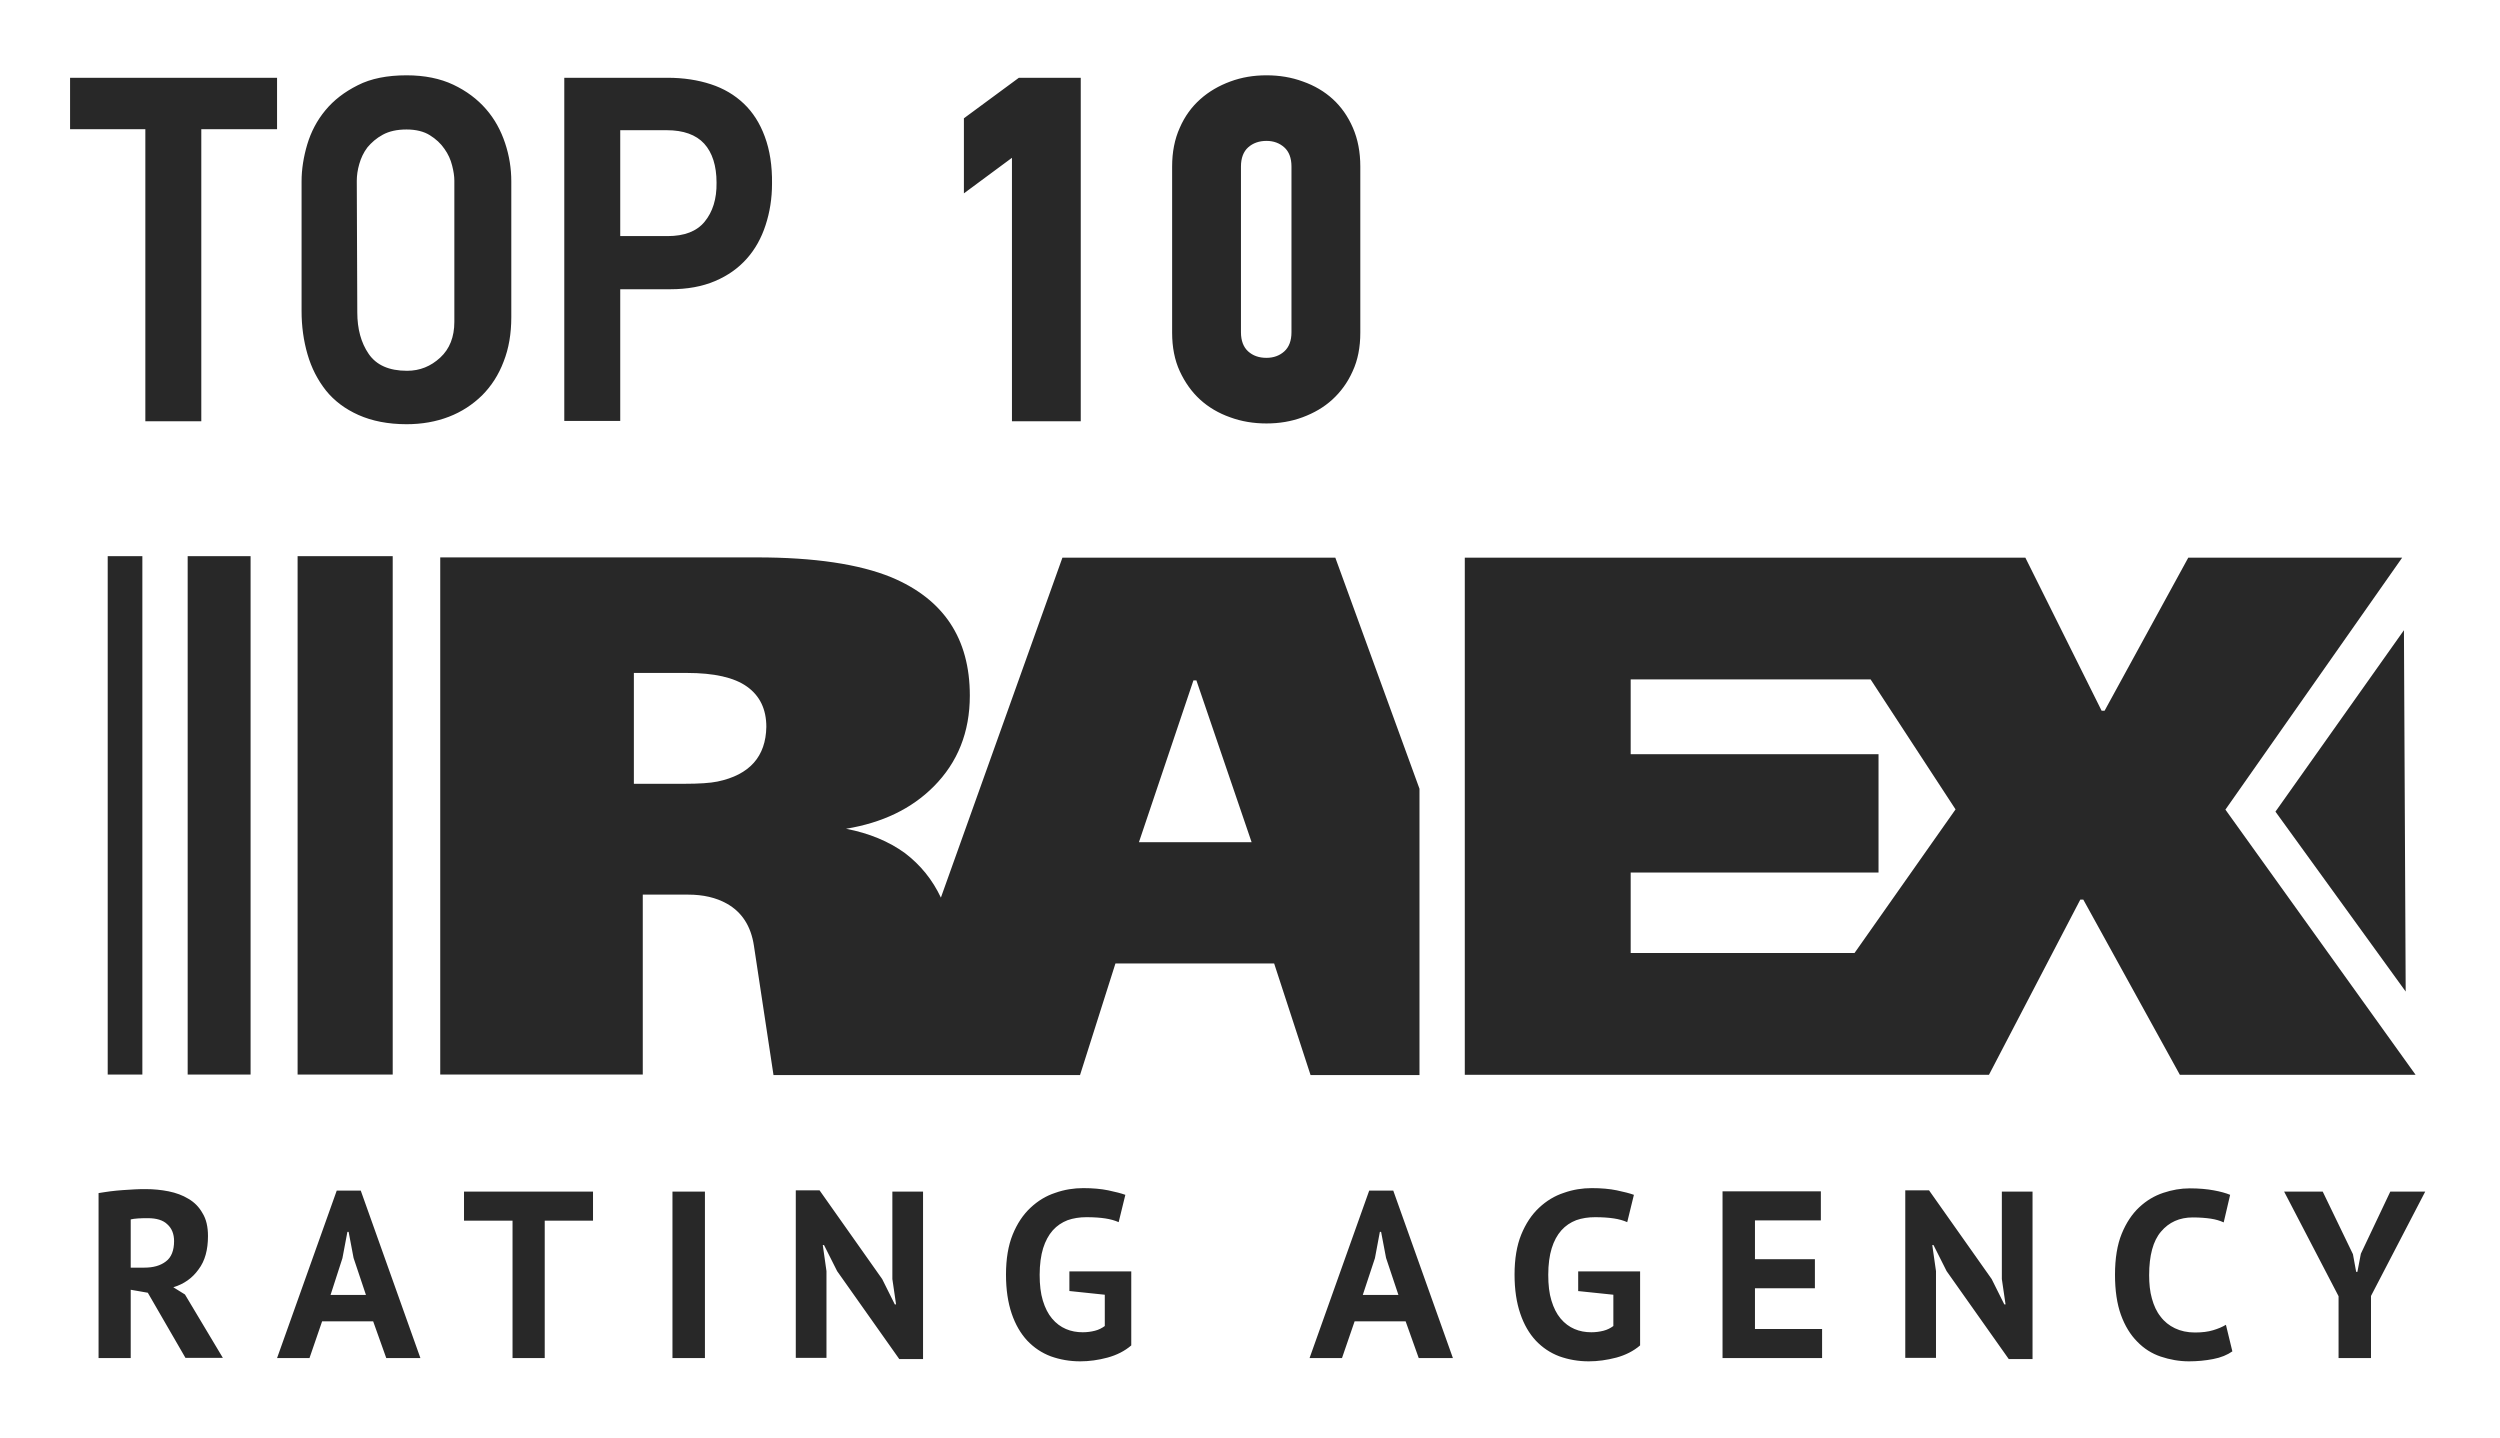
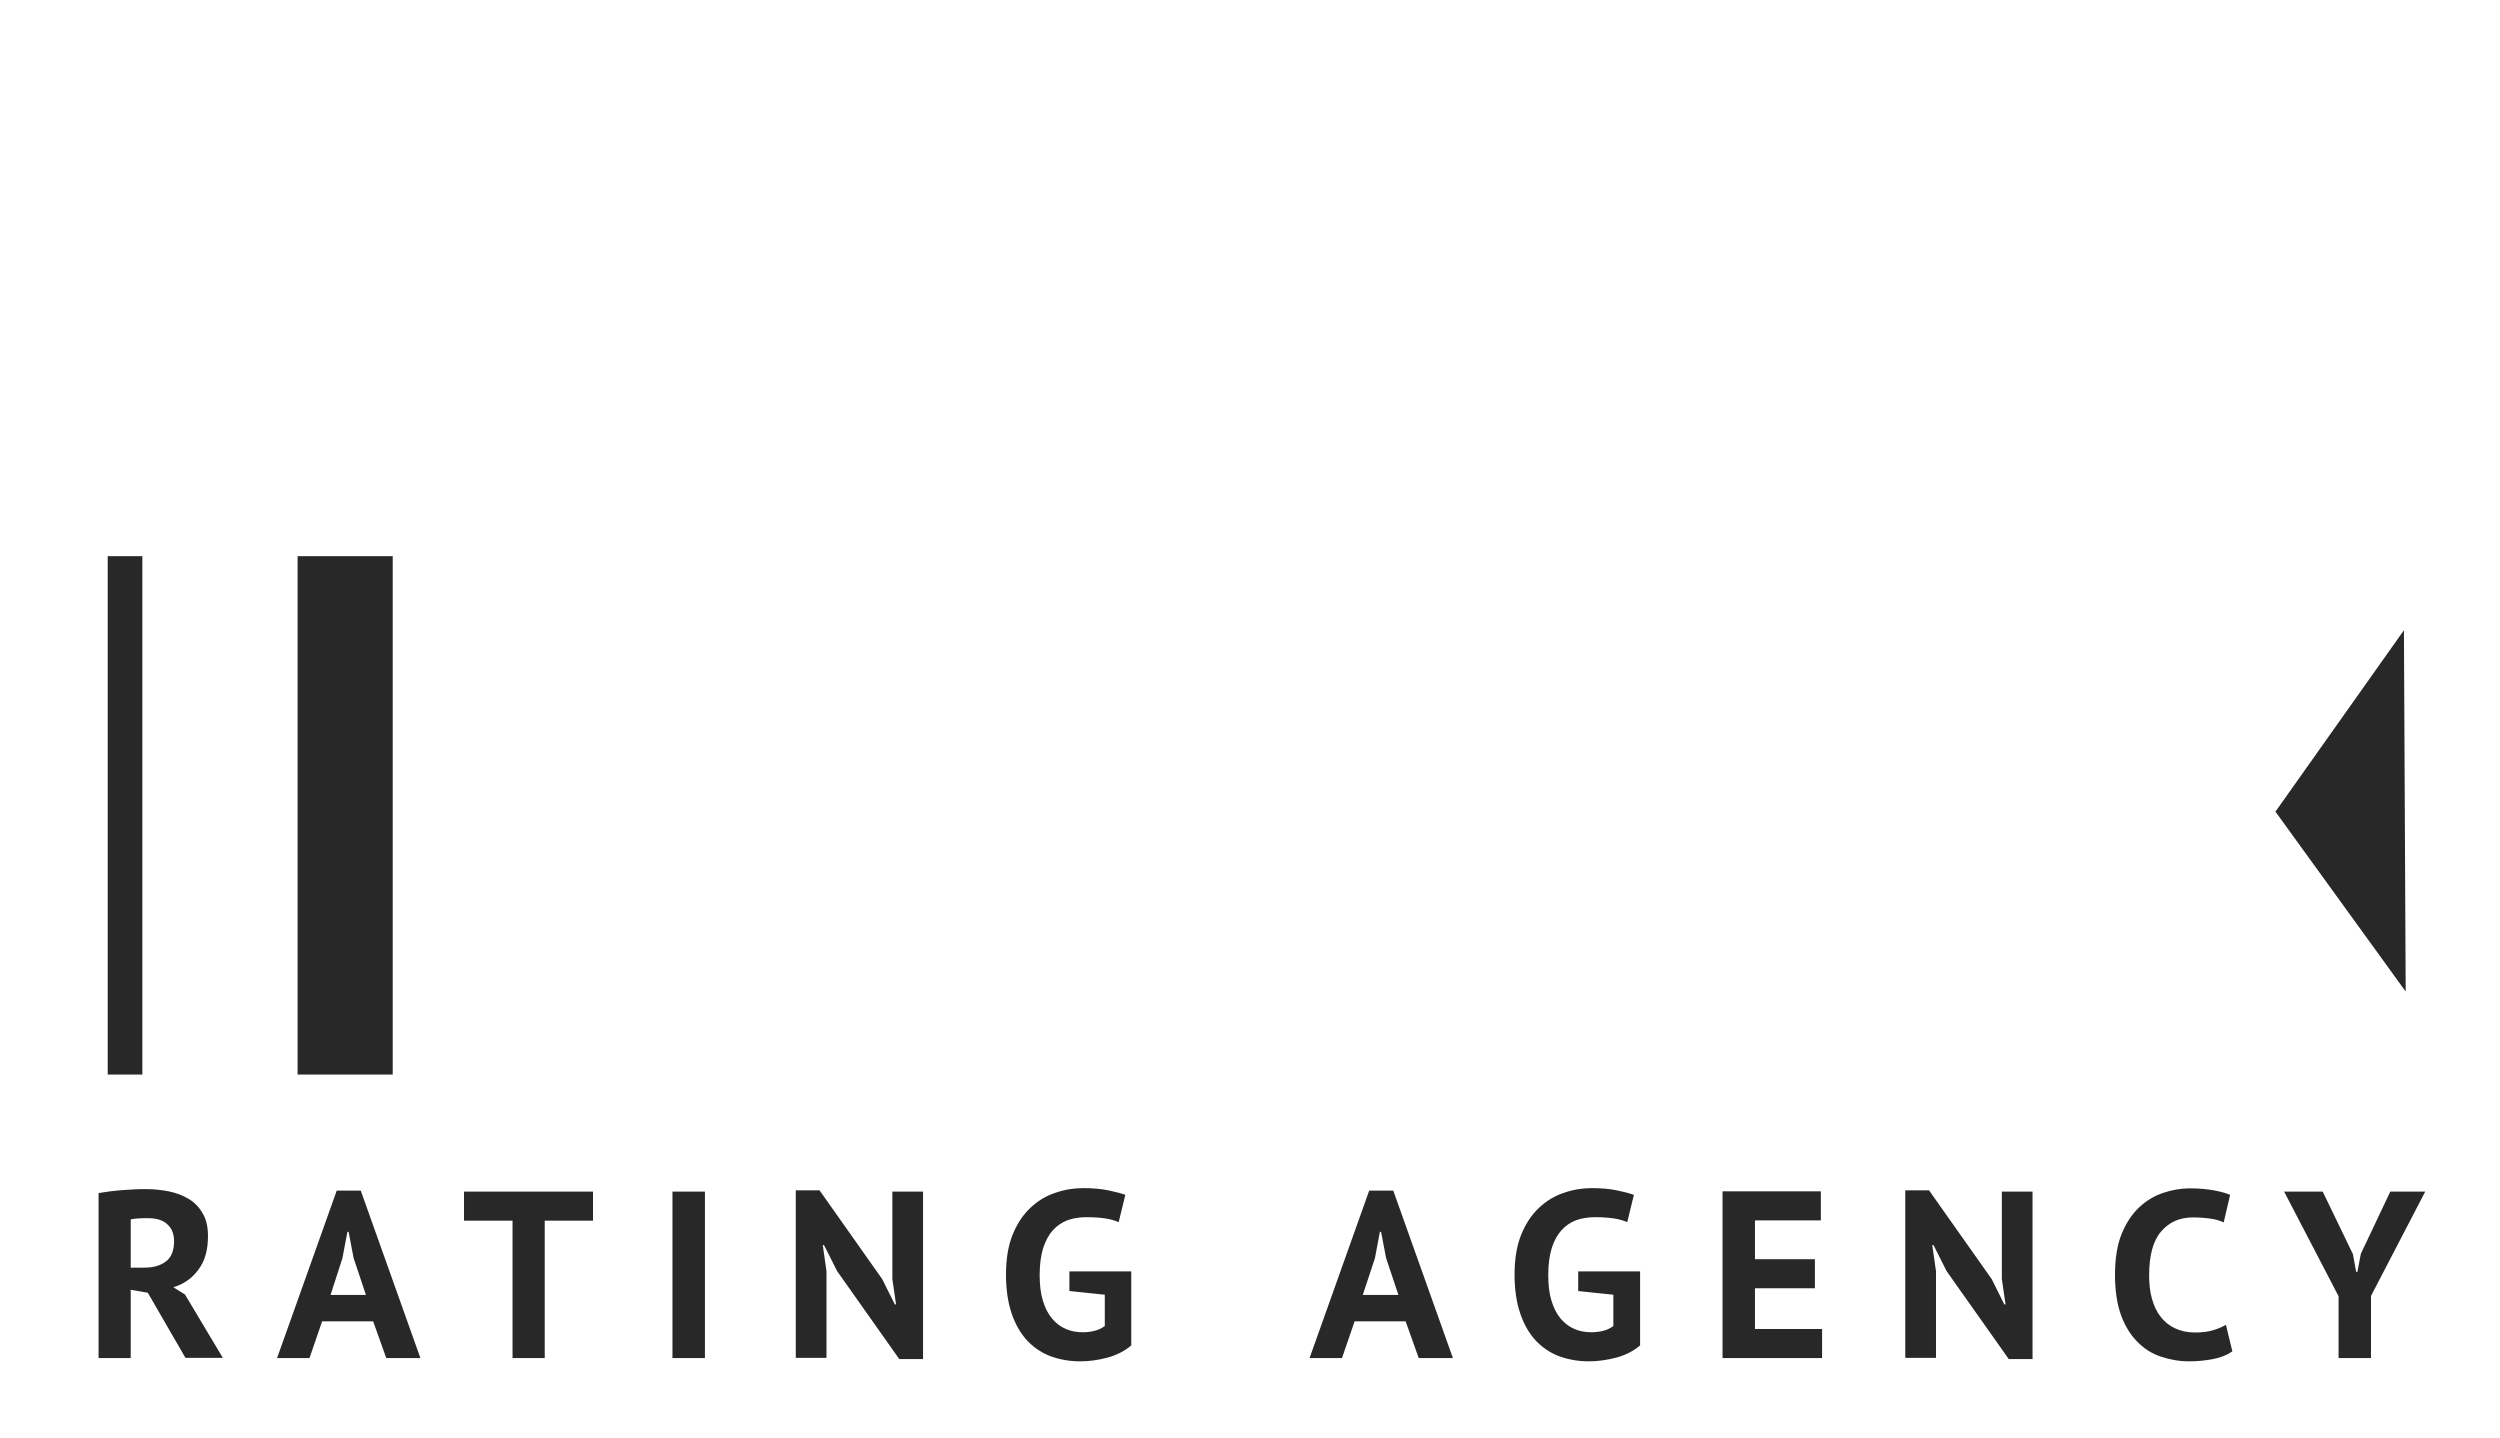
<svg xmlns="http://www.w3.org/2000/svg" width="73" height="42" viewBox="0 0 73 42" fill="none">
-   <path d="M33.257 24.592L34.848 19.868H34.935L36.547 24.592H33.257ZM20.952 22.821C20.742 22.865 20.417 22.887 19.962 22.887H18.509V19.65H20.056C20.851 19.65 21.437 19.781 21.812 20.049C22.189 20.318 22.377 20.71 22.377 21.225C22.362 22.088 21.892 22.625 20.952 22.821ZM38.991 16.283H31.023L27.474 26.21C27.228 25.688 26.881 25.259 26.425 24.911C25.955 24.57 25.384 24.331 24.704 24.2C25.76 24.026 26.613 23.62 27.264 22.966C27.965 22.263 28.319 21.377 28.319 20.311C28.319 18.642 27.553 17.495 26.028 16.857C25.088 16.472 23.779 16.276 22.102 16.276H12.855V31.377H18.769V26.123H20.092C20.533 26.123 20.909 26.21 21.22 26.384C21.661 26.631 21.928 27.037 22.015 27.618L22.586 31.391H25.623H28.768H31.537L32.571 28.133H37.205L38.268 31.391H41.449V23.032L38.991 16.283Z" fill="#282828" />
-   <path d="M54.152 27.828H47.616V25.477H54.853V22.023H47.616V19.839H54.622L57.102 23.634L54.152 27.828ZM64.982 23.641L70.144 16.283H63.898L61.454 20.753H61.367L59.14 16.283H55.186H52.301H42.772V31.384H44.486H51.636H55.337H58.078L60.745 26.268H60.832L63.652 31.384H70.535L64.982 23.641Z" fill="#282828" />
  <path d="M11.467 16.24H8.69V31.377H11.467V16.24Z" fill="#282828" />
-   <path d="M7.317 16.24H5.48V31.377H7.317V16.24Z" fill="#282828" />
  <path d="M4.157 16.24H3.145V31.377H4.157V16.24Z" fill="#282828" />
  <path d="M70.195 18.402L66.443 23.7L70.246 28.953L70.195 18.402Z" fill="#282828" />
-   <path d="M37.711 9.702C37.711 9.949 37.639 10.137 37.501 10.261C37.364 10.384 37.191 10.449 36.981 10.449C36.757 10.449 36.583 10.384 36.446 10.261C36.309 10.137 36.236 9.949 36.236 9.702V4.862C36.236 4.615 36.309 4.426 36.446 4.303C36.583 4.18 36.764 4.114 36.981 4.114C37.191 4.114 37.364 4.18 37.501 4.303C37.639 4.426 37.711 4.615 37.711 4.862V9.702ZM39.721 4.862C39.721 4.441 39.649 4.064 39.504 3.73C39.359 3.396 39.164 3.12 38.919 2.895C38.673 2.67 38.376 2.496 38.044 2.38C37.711 2.257 37.357 2.199 36.981 2.199C36.605 2.199 36.258 2.257 35.925 2.38C35.593 2.503 35.303 2.67 35.05 2.895C34.797 3.12 34.595 3.396 34.45 3.73C34.299 4.064 34.226 4.441 34.226 4.862V9.716C34.226 10.137 34.299 10.515 34.45 10.841C34.602 11.168 34.797 11.443 35.043 11.668C35.289 11.893 35.586 12.067 35.918 12.184C36.251 12.307 36.605 12.365 36.981 12.365C37.357 12.365 37.704 12.307 38.036 12.184C38.369 12.06 38.658 11.893 38.904 11.668C39.15 11.443 39.352 11.168 39.497 10.841C39.649 10.515 39.721 10.137 39.721 9.716V4.862ZM31.558 12.292V2.271H29.751L28.146 3.454V5.646L29.549 4.608V12.3H31.558V12.292ZM20.576 6.473C20.345 6.756 19.983 6.894 19.492 6.894H18.111V3.802H19.47C19.954 3.802 20.323 3.933 20.562 4.194C20.8 4.455 20.923 4.84 20.923 5.333C20.931 5.812 20.808 6.19 20.576 6.473ZM22.333 3.991C22.189 3.599 21.986 3.28 21.719 3.026C21.451 2.772 21.133 2.583 20.757 2.46C20.381 2.337 19.962 2.271 19.492 2.271H16.477V12.292H18.111V8.446H19.571C20.07 8.446 20.504 8.367 20.88 8.207C21.256 8.047 21.56 7.83 21.805 7.554C22.051 7.278 22.232 6.952 22.355 6.574C22.478 6.197 22.543 5.798 22.543 5.363C22.55 4.84 22.478 4.383 22.333 3.991ZM13.267 9.397C13.267 9.84 13.13 10.188 12.855 10.442C12.58 10.696 12.262 10.827 11.886 10.827C11.358 10.827 10.989 10.66 10.765 10.333C10.541 10.007 10.433 9.6 10.433 9.121L10.418 5.283C10.418 5.13 10.44 4.963 10.491 4.789C10.541 4.615 10.614 4.455 10.729 4.303C10.845 4.165 10.989 4.035 11.178 3.933C11.365 3.831 11.597 3.781 11.871 3.781C12.146 3.781 12.378 3.839 12.551 3.948C12.725 4.056 12.869 4.187 12.978 4.347C13.086 4.499 13.159 4.659 13.202 4.833C13.245 5 13.267 5.145 13.267 5.275V9.397ZM14.93 5.297C14.93 4.92 14.872 4.55 14.749 4.18C14.626 3.81 14.445 3.476 14.192 3.186C13.939 2.895 13.621 2.656 13.238 2.474C12.855 2.293 12.399 2.199 11.871 2.199C11.308 2.199 10.83 2.293 10.447 2.489C10.057 2.685 9.746 2.924 9.5 3.222C9.254 3.519 9.081 3.853 8.972 4.216C8.864 4.579 8.806 4.942 8.806 5.297V9.085C8.806 9.528 8.864 9.949 8.98 10.348C9.095 10.747 9.276 11.095 9.515 11.4C9.76 11.705 10.079 11.944 10.469 12.118C10.859 12.292 11.329 12.387 11.871 12.387C12.32 12.387 12.732 12.314 13.108 12.169C13.484 12.024 13.802 11.813 14.077 11.545C14.351 11.269 14.561 10.943 14.706 10.558C14.857 10.174 14.93 9.745 14.93 9.259V5.297ZM8.09 3.773V2.271H2.046V3.773H4.244V12.3H5.878V3.773H8.09Z" fill="#282828" />
  <path d="M68.286 39.656H69.233V37.842L70.817 34.794H69.797L68.937 36.609L68.836 37.138H68.8L68.706 36.623L67.823 34.794H66.696L68.286 37.849V39.656ZM64.997 38.684C64.888 38.749 64.765 38.8 64.621 38.843C64.476 38.887 64.303 38.909 64.093 38.909C63.869 38.909 63.674 38.865 63.507 38.785C63.341 38.706 63.196 38.59 63.088 38.444C62.972 38.299 62.893 38.125 62.835 37.915C62.777 37.712 62.755 37.479 62.755 37.233C62.755 36.659 62.871 36.231 63.102 35.963C63.334 35.687 63.645 35.549 64.028 35.549C64.237 35.549 64.411 35.564 64.556 35.585C64.7 35.607 64.823 35.644 64.932 35.694L65.12 34.889C64.997 34.838 64.838 34.794 64.642 34.758C64.447 34.722 64.216 34.7 63.941 34.7C63.681 34.7 63.428 34.744 63.167 34.831C62.907 34.918 62.676 35.056 62.466 35.252C62.257 35.447 62.083 35.709 61.953 36.028C61.823 36.347 61.758 36.746 61.758 37.225C61.758 37.682 61.816 38.074 61.931 38.394C62.047 38.713 62.206 38.974 62.408 39.177C62.604 39.38 62.835 39.526 63.095 39.613C63.355 39.7 63.63 39.751 63.919 39.751C64.158 39.751 64.397 39.729 64.621 39.685C64.852 39.642 65.04 39.562 65.185 39.46L64.997 38.684ZM58.656 39.685H59.35V34.794H58.454V37.349L58.562 38.089H58.526L58.157 37.349L56.328 34.758H55.634V39.649H56.531V37.117L56.422 36.355H56.458L56.841 37.117L58.656 39.685ZM50.298 39.656H53.205V38.807H51.245V37.617H52.995V36.768H51.245V35.636H53.169V34.787H50.298V39.656ZM46.062 37.697L47.11 37.806V38.72C47.03 38.778 46.936 38.829 46.821 38.858C46.705 38.887 46.589 38.902 46.467 38.902C46.293 38.902 46.127 38.873 45.975 38.807C45.823 38.742 45.686 38.64 45.57 38.502C45.454 38.365 45.367 38.191 45.303 37.98C45.237 37.77 45.209 37.516 45.209 37.225C45.209 36.921 45.245 36.659 45.31 36.449C45.375 36.239 45.469 36.064 45.592 35.926C45.715 35.789 45.859 35.694 46.026 35.629C46.192 35.571 46.373 35.542 46.575 35.542C46.799 35.542 46.98 35.556 47.124 35.578C47.269 35.6 47.399 35.636 47.515 35.687L47.71 34.889C47.587 34.845 47.421 34.802 47.211 34.758C47.002 34.715 46.756 34.693 46.481 34.693C46.206 34.693 45.931 34.736 45.664 34.831C45.397 34.918 45.158 35.063 44.941 35.266C44.724 35.469 44.551 35.73 44.42 36.05C44.29 36.369 44.225 36.761 44.225 37.218C44.225 37.661 44.283 38.038 44.392 38.357C44.5 38.677 44.652 38.938 44.847 39.148C45.042 39.352 45.266 39.504 45.534 39.605C45.801 39.7 46.083 39.751 46.394 39.751C46.654 39.751 46.922 39.714 47.197 39.642C47.464 39.569 47.696 39.453 47.891 39.286V37.124H46.083V37.697H46.062ZM40.148 36.739L40.292 35.97H40.328L40.473 36.732L40.834 37.813H39.793L40.148 36.739ZM41.427 39.656H42.425L40.683 34.765H39.981L38.239 39.656H39.186L39.555 38.582H41.044L41.427 39.656ZM31.219 37.697L32.26 37.806V38.72C32.18 38.778 32.086 38.829 31.971 38.858C31.855 38.887 31.739 38.902 31.616 38.902C31.443 38.902 31.276 38.873 31.125 38.807C30.973 38.742 30.835 38.64 30.72 38.502C30.604 38.365 30.517 38.191 30.452 37.98C30.387 37.77 30.358 37.516 30.358 37.225C30.358 36.921 30.395 36.659 30.459 36.449C30.525 36.239 30.619 36.064 30.741 35.926C30.864 35.789 31.009 35.694 31.175 35.629C31.342 35.571 31.522 35.542 31.725 35.542C31.949 35.542 32.13 35.556 32.274 35.578C32.419 35.6 32.549 35.636 32.665 35.687L32.86 34.889C32.737 34.845 32.571 34.802 32.361 34.758C32.151 34.715 31.905 34.693 31.631 34.693C31.356 34.693 31.081 34.736 30.814 34.831C30.546 34.918 30.308 35.063 30.091 35.266C29.874 35.469 29.7 35.73 29.57 36.05C29.44 36.369 29.375 36.761 29.375 37.218C29.375 37.661 29.433 38.038 29.541 38.357C29.65 38.677 29.802 38.938 29.997 39.148C30.192 39.352 30.416 39.504 30.684 39.605C30.951 39.7 31.233 39.751 31.544 39.751C31.804 39.751 32.072 39.714 32.339 39.642C32.607 39.569 32.838 39.453 33.033 39.286V37.124H31.226V37.697H31.219ZM26.259 39.685H26.953V34.794H26.057V37.349L26.165 38.089H26.129L25.76 37.349L23.931 34.758H23.237V39.649H24.133V37.117L24.025 36.355H24.061L24.444 37.117L26.259 39.685ZM19.636 39.656H20.584V34.794H19.636V39.656ZM17.323 34.794H13.549V35.644H14.966V39.656H15.906V35.644H17.316V34.794H17.323ZM9.999 36.739L10.144 35.97H10.18L10.324 36.732L10.686 37.813H9.652L9.999 36.739ZM11.279 39.656H12.276L10.534 34.765H9.833L8.09 39.656H9.037L9.406 38.582H10.896L11.279 39.656ZM4.888 35.752C5.018 35.868 5.083 36.035 5.083 36.239C5.083 36.514 5.003 36.717 4.844 36.834C4.685 36.957 4.475 37.015 4.215 37.015H3.817V35.607C3.868 35.593 3.94 35.585 4.034 35.578C4.128 35.571 4.222 35.571 4.324 35.571C4.569 35.571 4.765 35.629 4.888 35.752ZM2.87 39.656H3.817V37.661L4.316 37.748L5.415 39.649H6.507L5.401 37.799L5.061 37.588C5.372 37.494 5.618 37.32 5.798 37.066C5.986 36.819 6.073 36.492 6.073 36.093C6.073 35.825 6.023 35.6 5.914 35.426C5.813 35.244 5.676 35.106 5.502 35.005C5.336 34.903 5.141 34.831 4.924 34.787C4.707 34.744 4.483 34.722 4.258 34.722C4.165 34.722 4.056 34.722 3.94 34.729C3.825 34.736 3.709 34.744 3.586 34.751C3.463 34.758 3.34 34.773 3.217 34.787C3.094 34.802 2.979 34.824 2.878 34.838V39.656H2.87Z" fill="#282828" />
</svg>